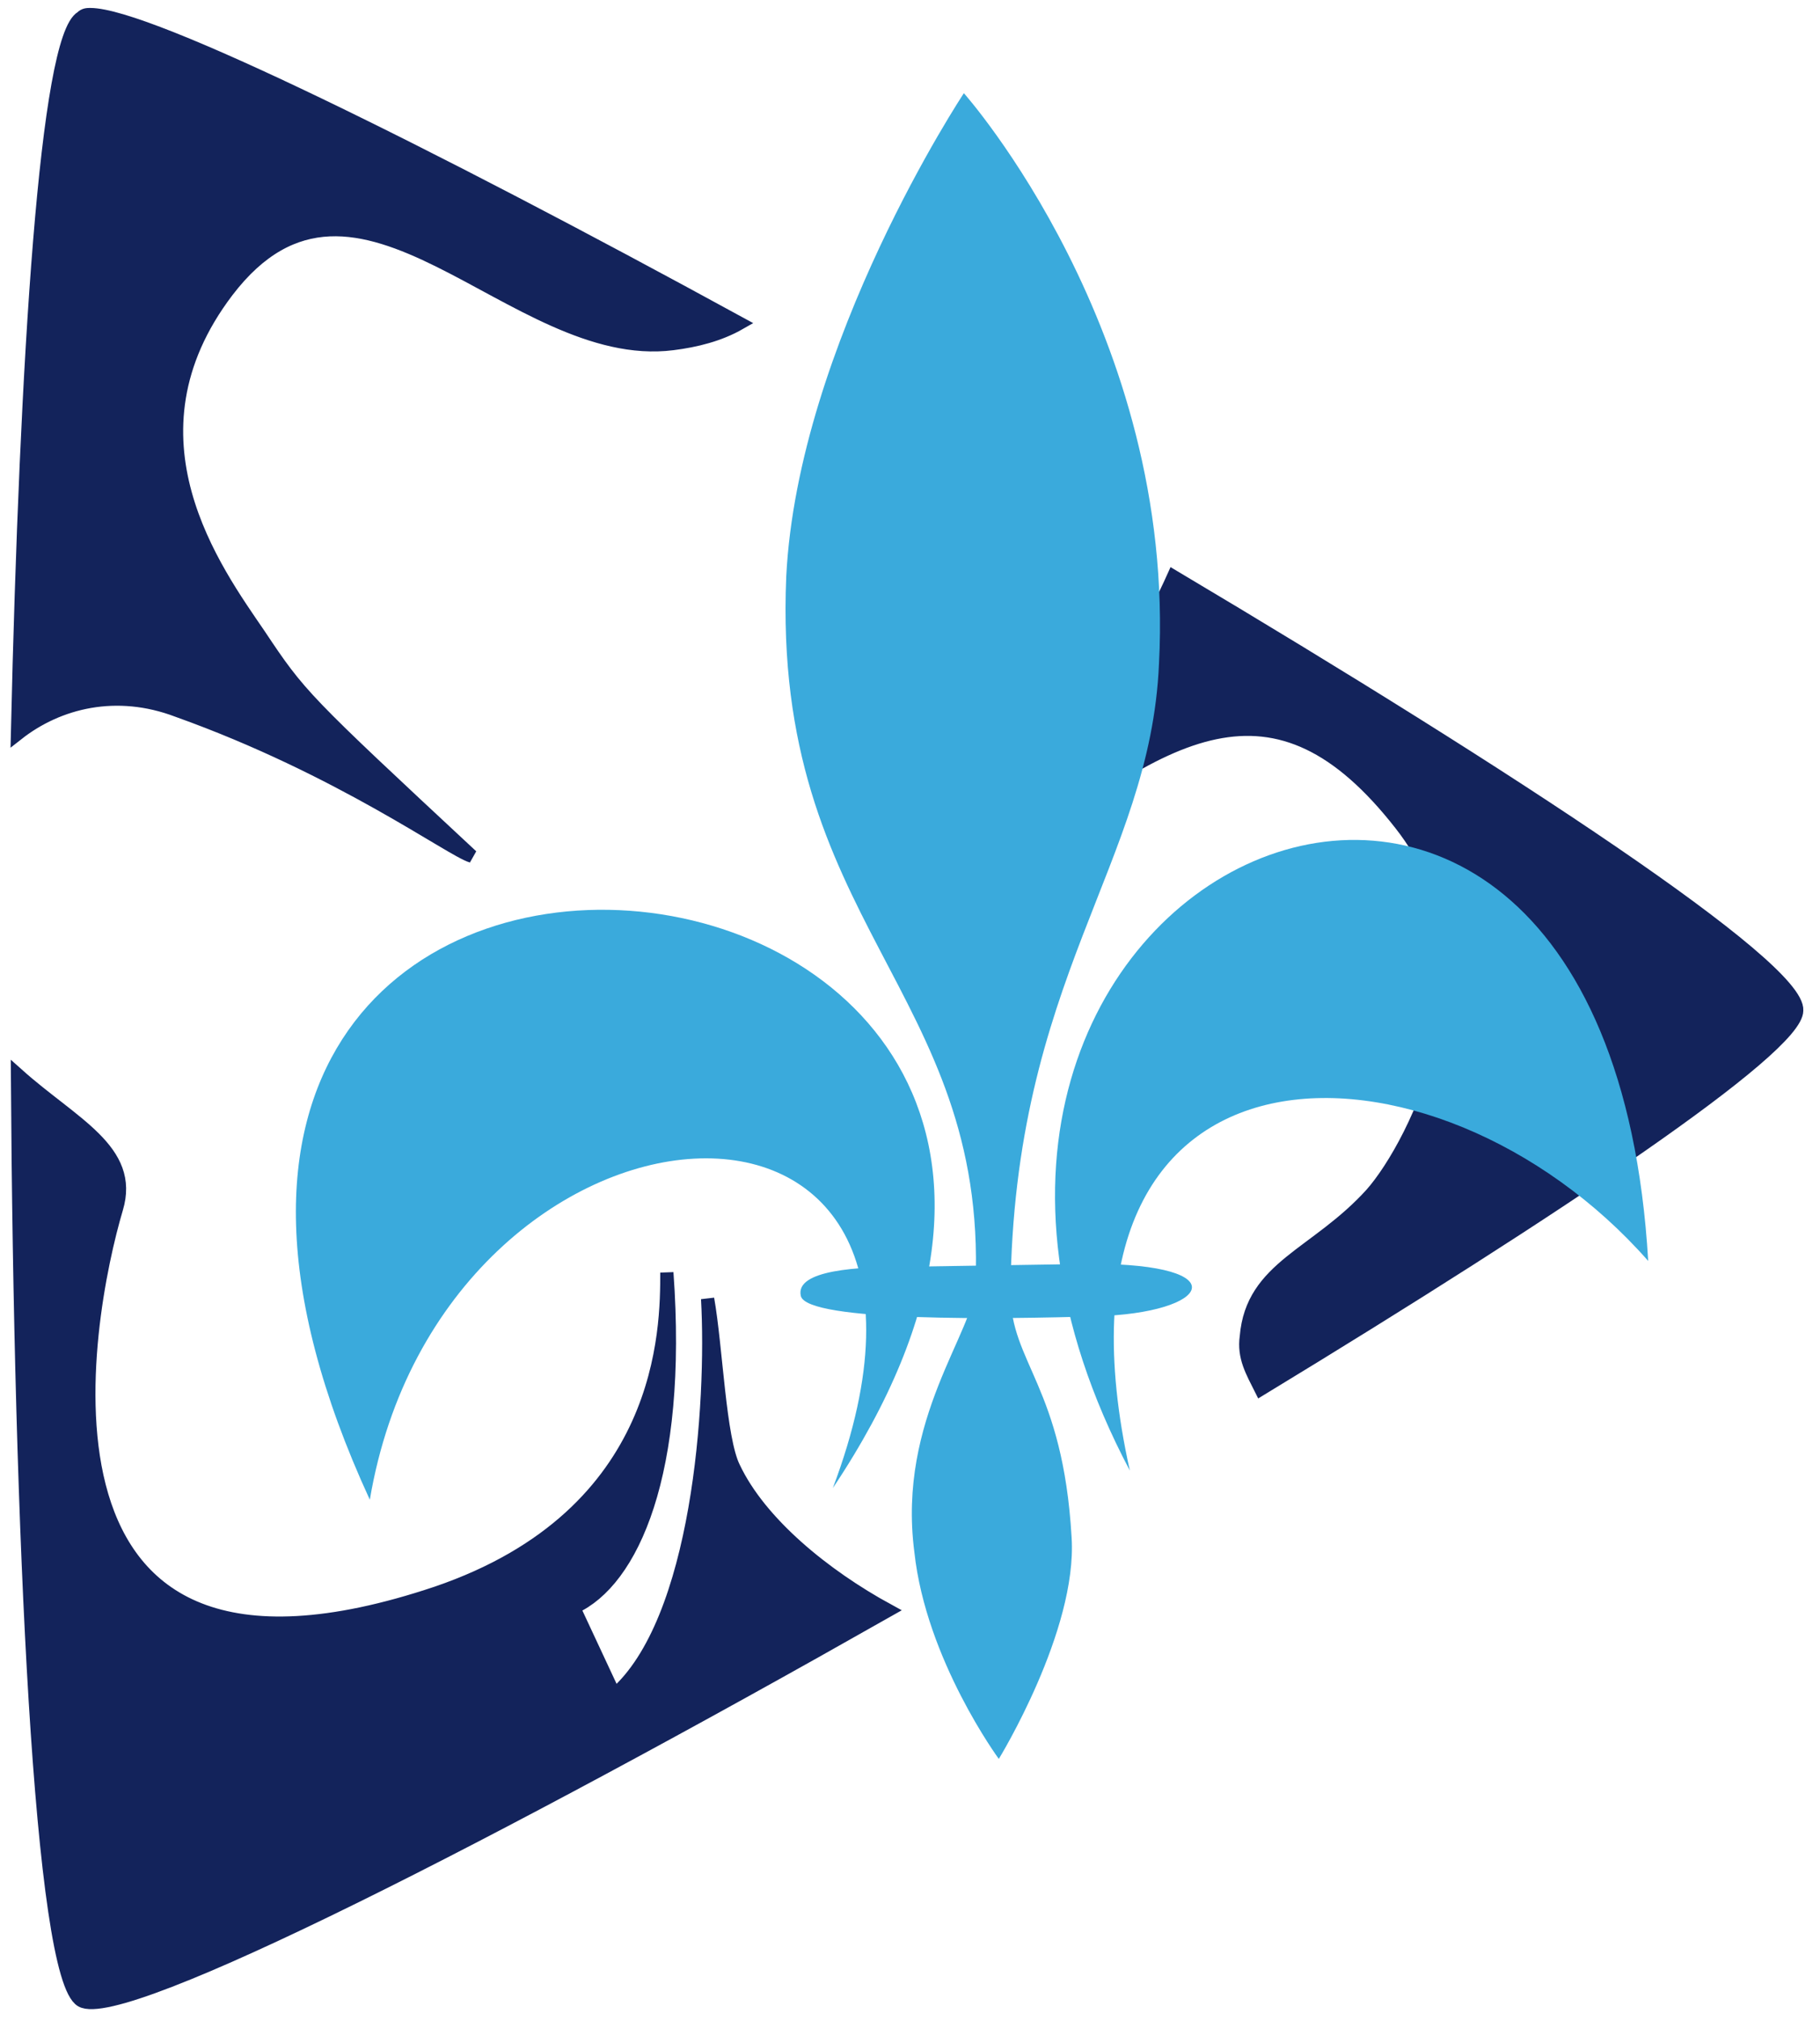
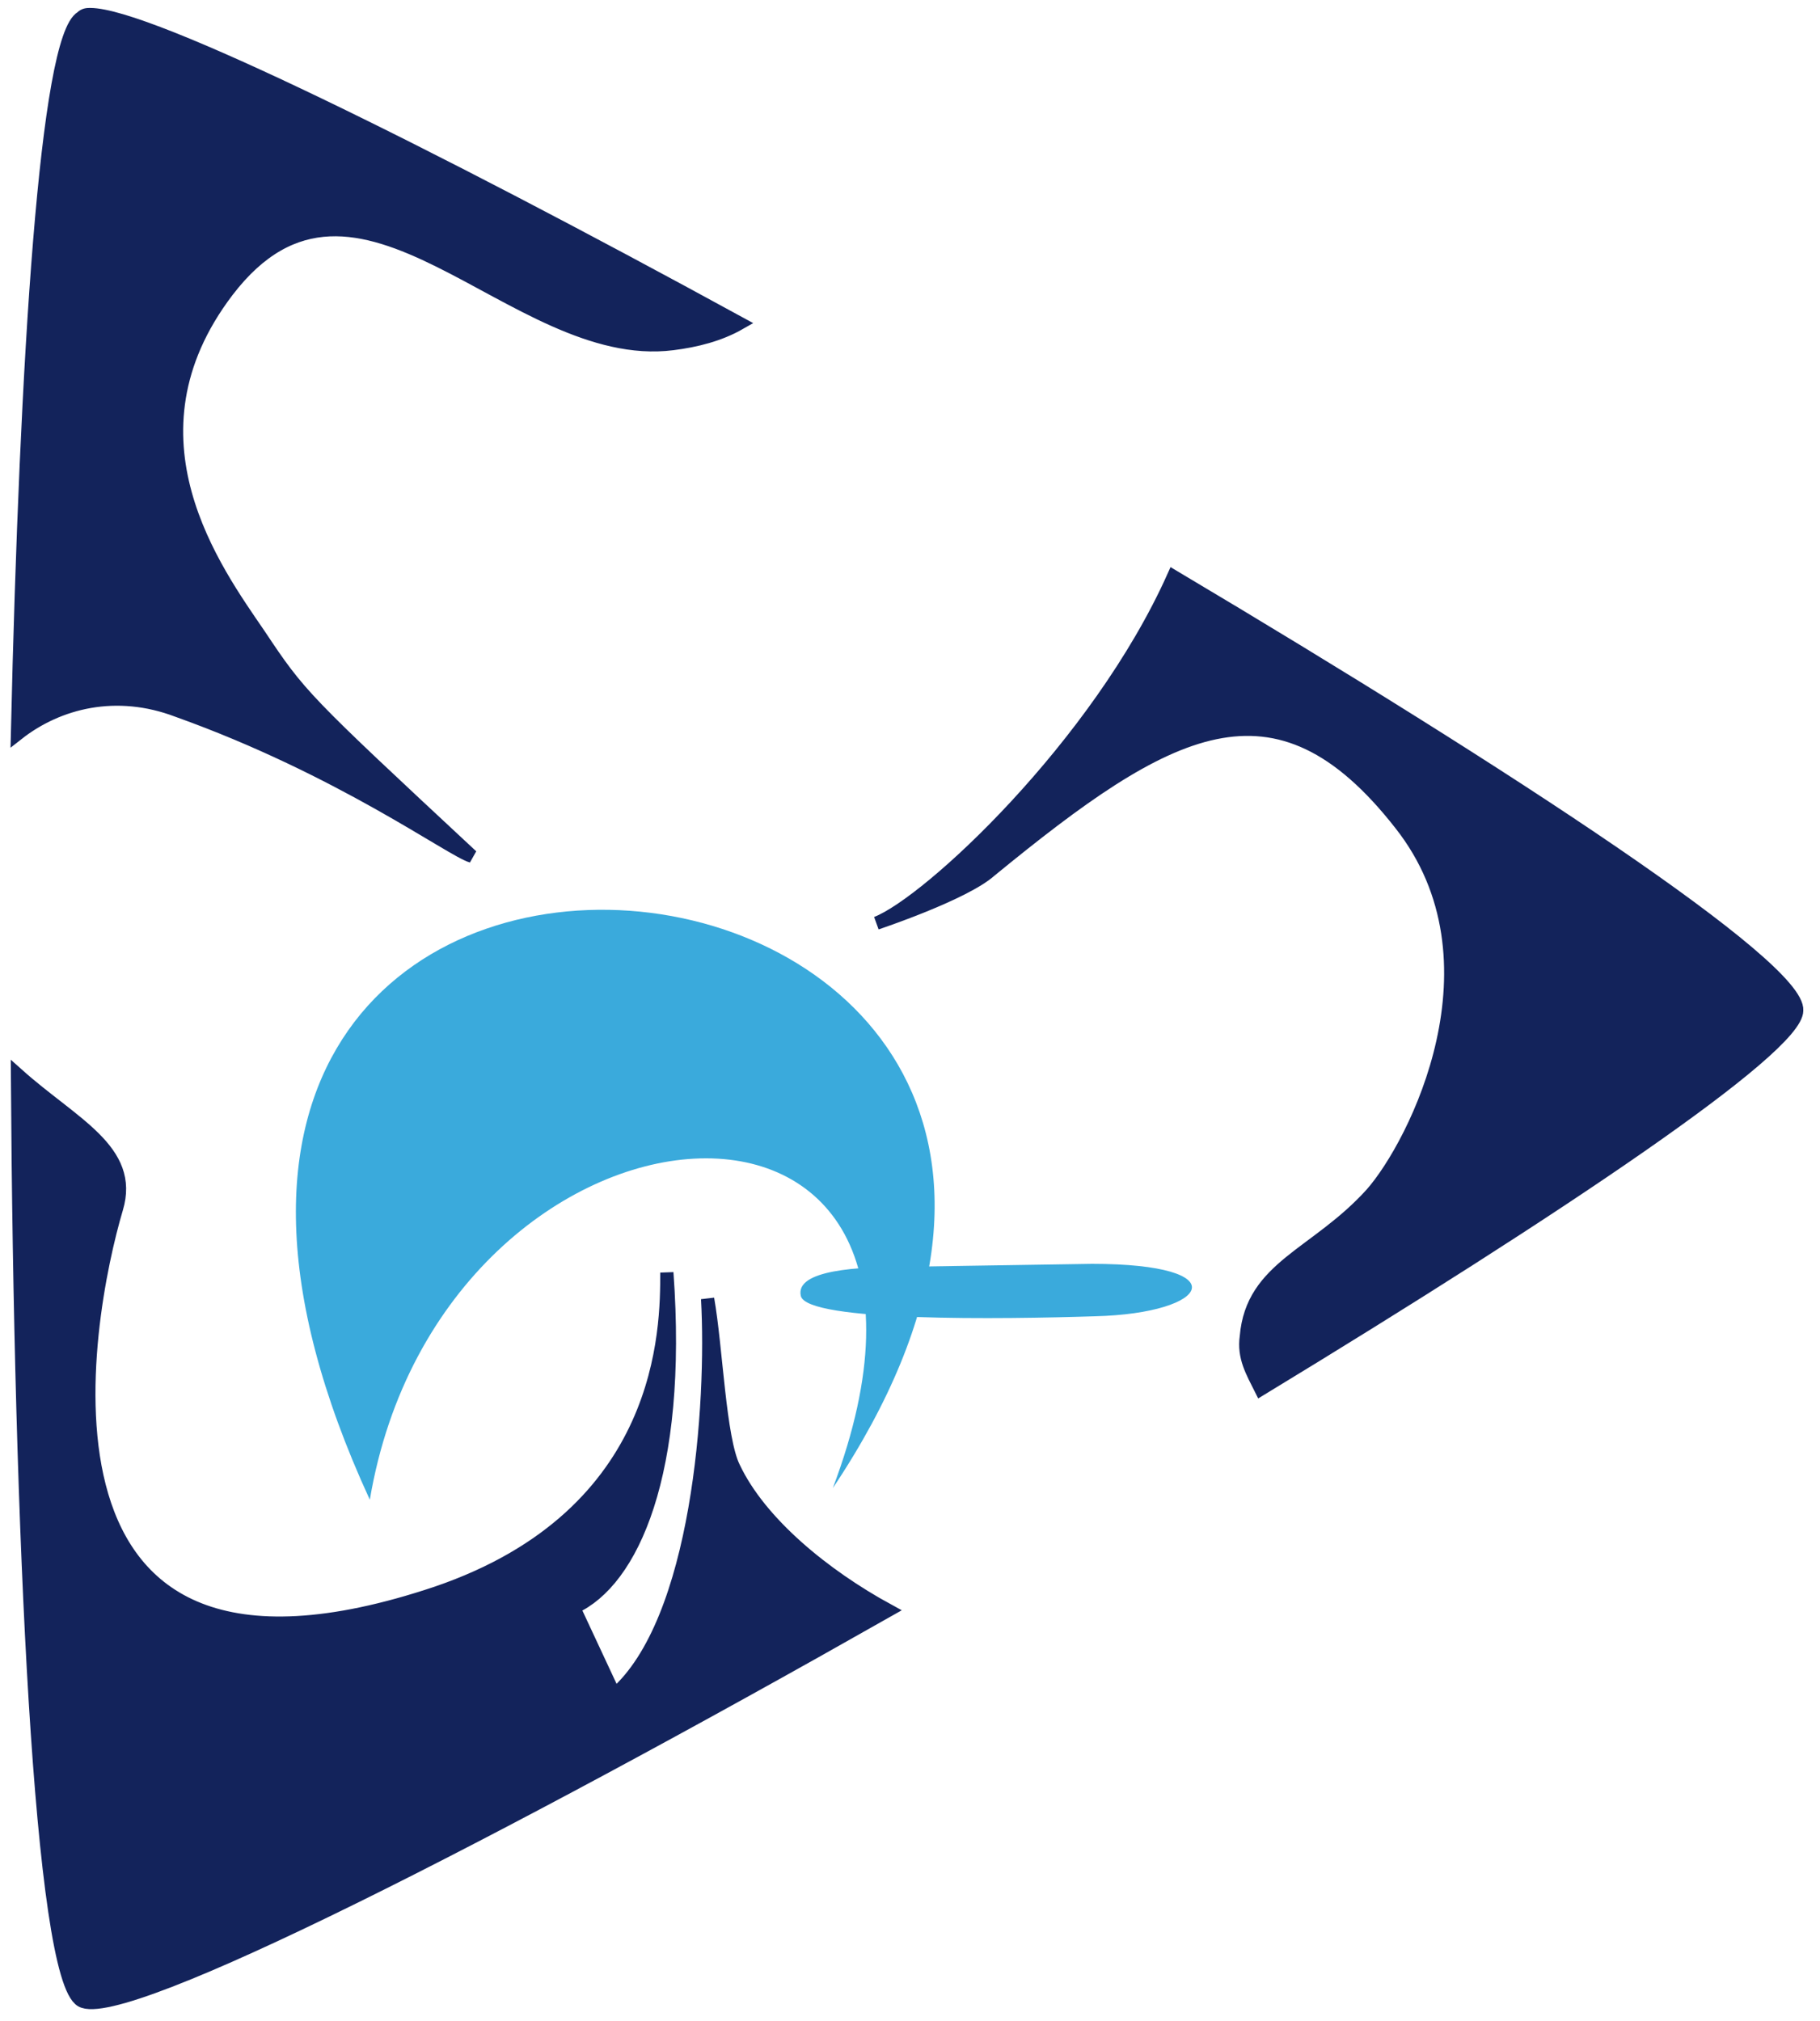
<svg xmlns="http://www.w3.org/2000/svg" version="1.1" id="Calque_1" x="0px" y="0px" viewBox="0 0 62.5 69.4" style="enable-background:new 0 0 62.5 69.4;" xml:space="preserve">
  <style type="text/css">
	.st0{fill:#13235B;}
	.st1{fill:none;stroke:#13235B;stroke-width:0.454;}
	.st2{fill:#3AAADC;}
</style>
  <path class="st0" d="M0.6,36.9c0.1,15.8,0.8,31,2.2,31.8c1.4,0.8,14.3-5.8,27.7-13.4c-2.2-1.2-4.4-3-5.3-4.9c-0.5-1-0.6-4.1-0.9-5.8  c0.2,3.6-0.3,11.1-3.2,13.6l-1.4-3c2-0.9,3.7-4.6,3.2-11.5c0,1.9,0,8.3-7.9,11C0.1,59.7,2.9,45.2,4,41.5C4.6,39.5,2.5,38.6,0.6,36.9  z M40.3,19.8c-2.6,5.8-8.4,11.2-10.2,11.9c0,0,3-1,3.9-1.8c6.1-5,9.8-7.1,14.1-1.6c3.7,4.7,0.5,11-1,12.7c-1.9,2.1-4.1,2.5-4.3,4.9  c-0.1,0.7,0.2,1.2,0.5,1.8c10.2-6.2,18.4-11.7,18.4-13C61.8,33.2,51.9,26.7,40.3,19.8z M3.1,0.5c-0.1,0-0.2,0-0.3,0.1  C1.6,1.3,0.9,12.2,0.6,25.2C2,24.1,4,23.6,6.1,24.4c5.6,2,9.4,4.8,10.1,5c-5.8-5.4-5.9-5.5-7.3-7.6C7.4,19.6,4,15,7.8,10  c4.5-5.9,9.8,2.5,15.3,1.8c0.8-0.1,1.6-0.3,2.3-0.7C14.6,5.2,5.1,0.5,3.1,0.5z" />
  <path class="st1" d="M0.6,36.9c0.1,15.8,0.8,31,2.2,31.8c1.4,0.8,14.3-5.8,27.7-13.4c-2.2-1.2-4.4-3-5.3-4.9c-0.5-1-0.6-4.1-0.9-5.8  c0.2,3.6-0.3,11.1-3.2,13.6l-1.4-3c2-0.9,3.7-4.6,3.2-11.5c0,1.9,0,8.3-7.9,11C0.1,59.7,2.9,45.2,4,41.5C4.6,39.5,2.5,38.6,0.6,36.9  z M40.3,19.8c-2.6,5.8-8.4,11.2-10.2,11.9c0,0,3-1,3.9-1.8c6.1-5,9.8-7.1,14.1-1.6c3.7,4.7,0.5,11-1,12.7c-1.9,2.1-4.1,2.5-4.3,4.9  c-0.1,0.7,0.2,1.2,0.5,1.8c10.2-6.2,18.4-11.7,18.4-13C61.8,33.2,51.9,26.7,40.3,19.8z M3.1,0.5c-0.1,0-0.2,0-0.3,0.1  C1.6,1.3,0.9,12.2,0.6,25.2C2,24.1,4,23.6,6.1,24.4c5.6,2,9.4,4.8,10.1,5c-5.8-5.4-5.9-5.5-7.3-7.6C7.4,19.6,4,15,7.8,10  c4.5-5.9,9.8,2.5,15.3,1.8c0.8-0.1,1.6-0.3,2.3-0.7C14.6,5.2,5.1,0.5,3.1,0.5z" />
-   <path class="st2" d="M31.4,53.3c-0.6-4.6,2.1-7.6,2.1-9.2c0.4-10.1-7-12.4-6.5-24.3c0.4-8,6.1-16.6,6.1-16.6s7.3,8.2,6.7,19.6  c-0.3,6.9-5,10.8-5.1,21.6c0,2.4,1.8,3.2,2.1,8.4c0.2,3.2-2.5,7.6-2.5,7.6S31.8,57,31.4,53.3z" />
  <path class="st2" d="M28.6,51.1c6-15.9-13.4-14.4-15.9,0.4C-0.8,22.2,44.7,27,28.6,51.1z" />
-   <path class="st2" d="M56.6,43.3c-7.3-8.3-21.3-8.5-17.8,7.2C27.9,29.9,55.1,17.7,56.6,43.3z" />
  <path class="st2" d="M31.1,43.5c-1.6,0-3.8,0.1-3.6,1c0.2,0.9,7,0.8,10.1,0.7c4-0.1,4.9-1.8-0.1-1.8" />
</svg>